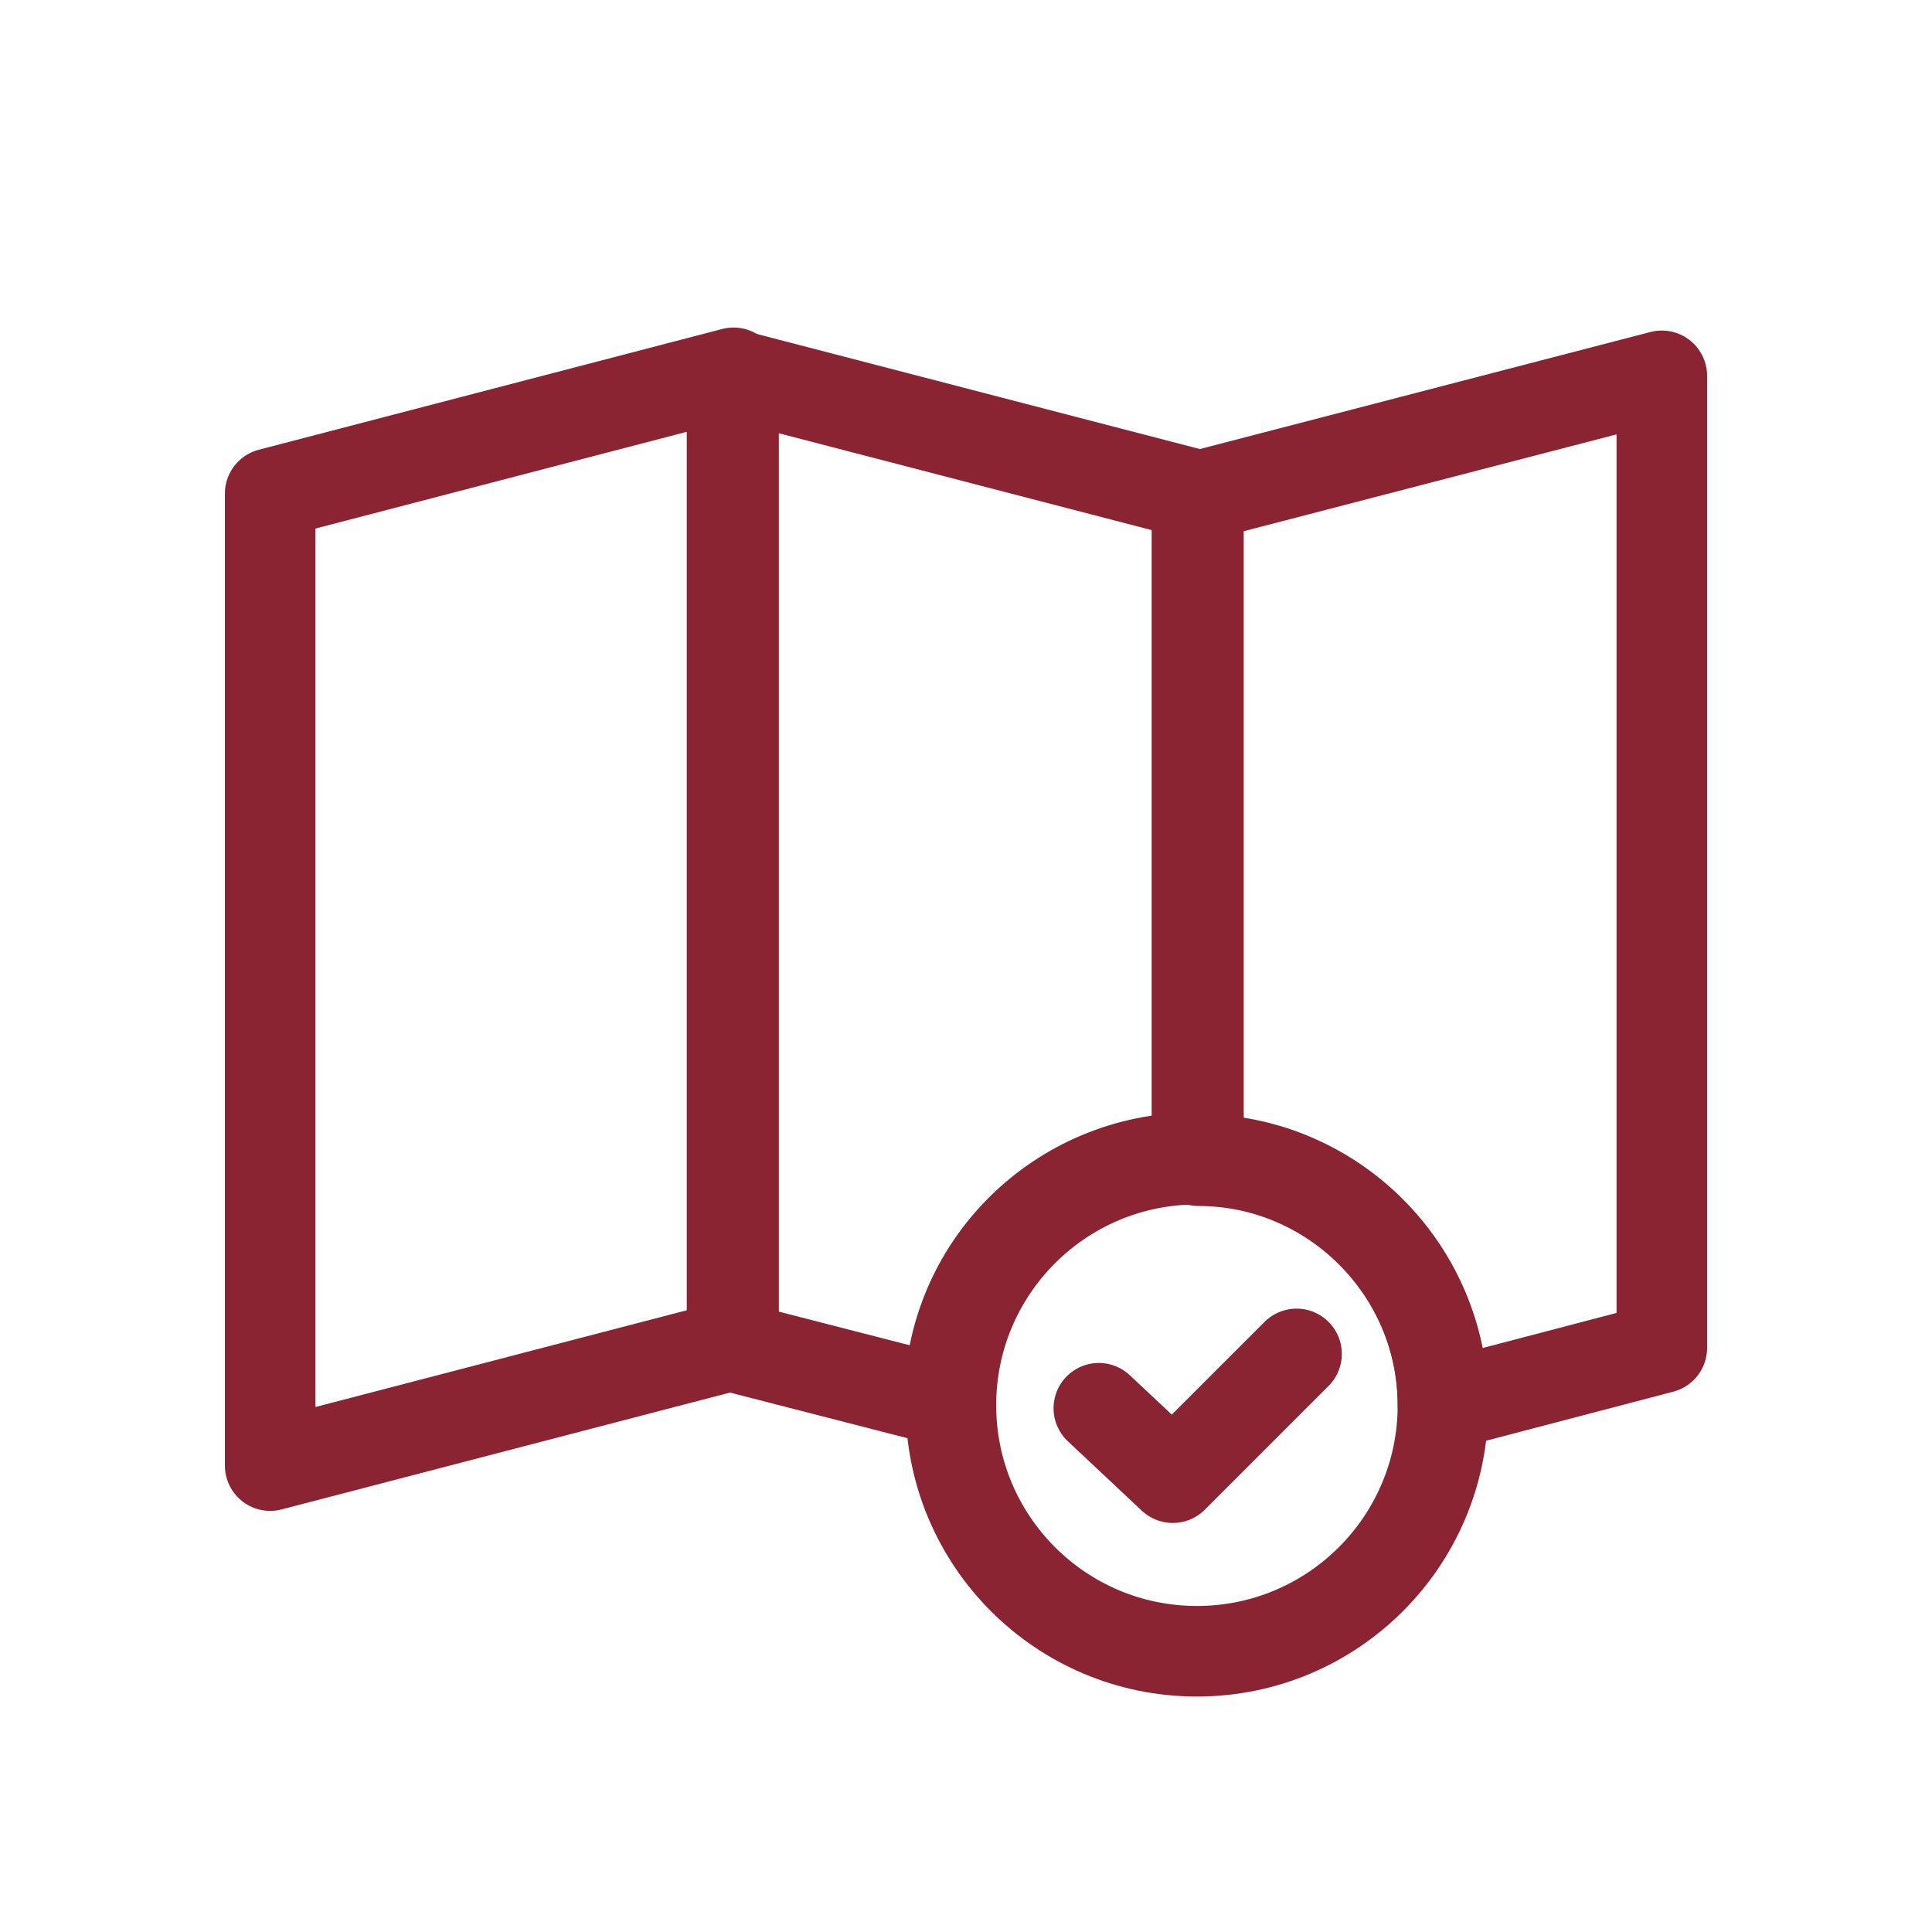
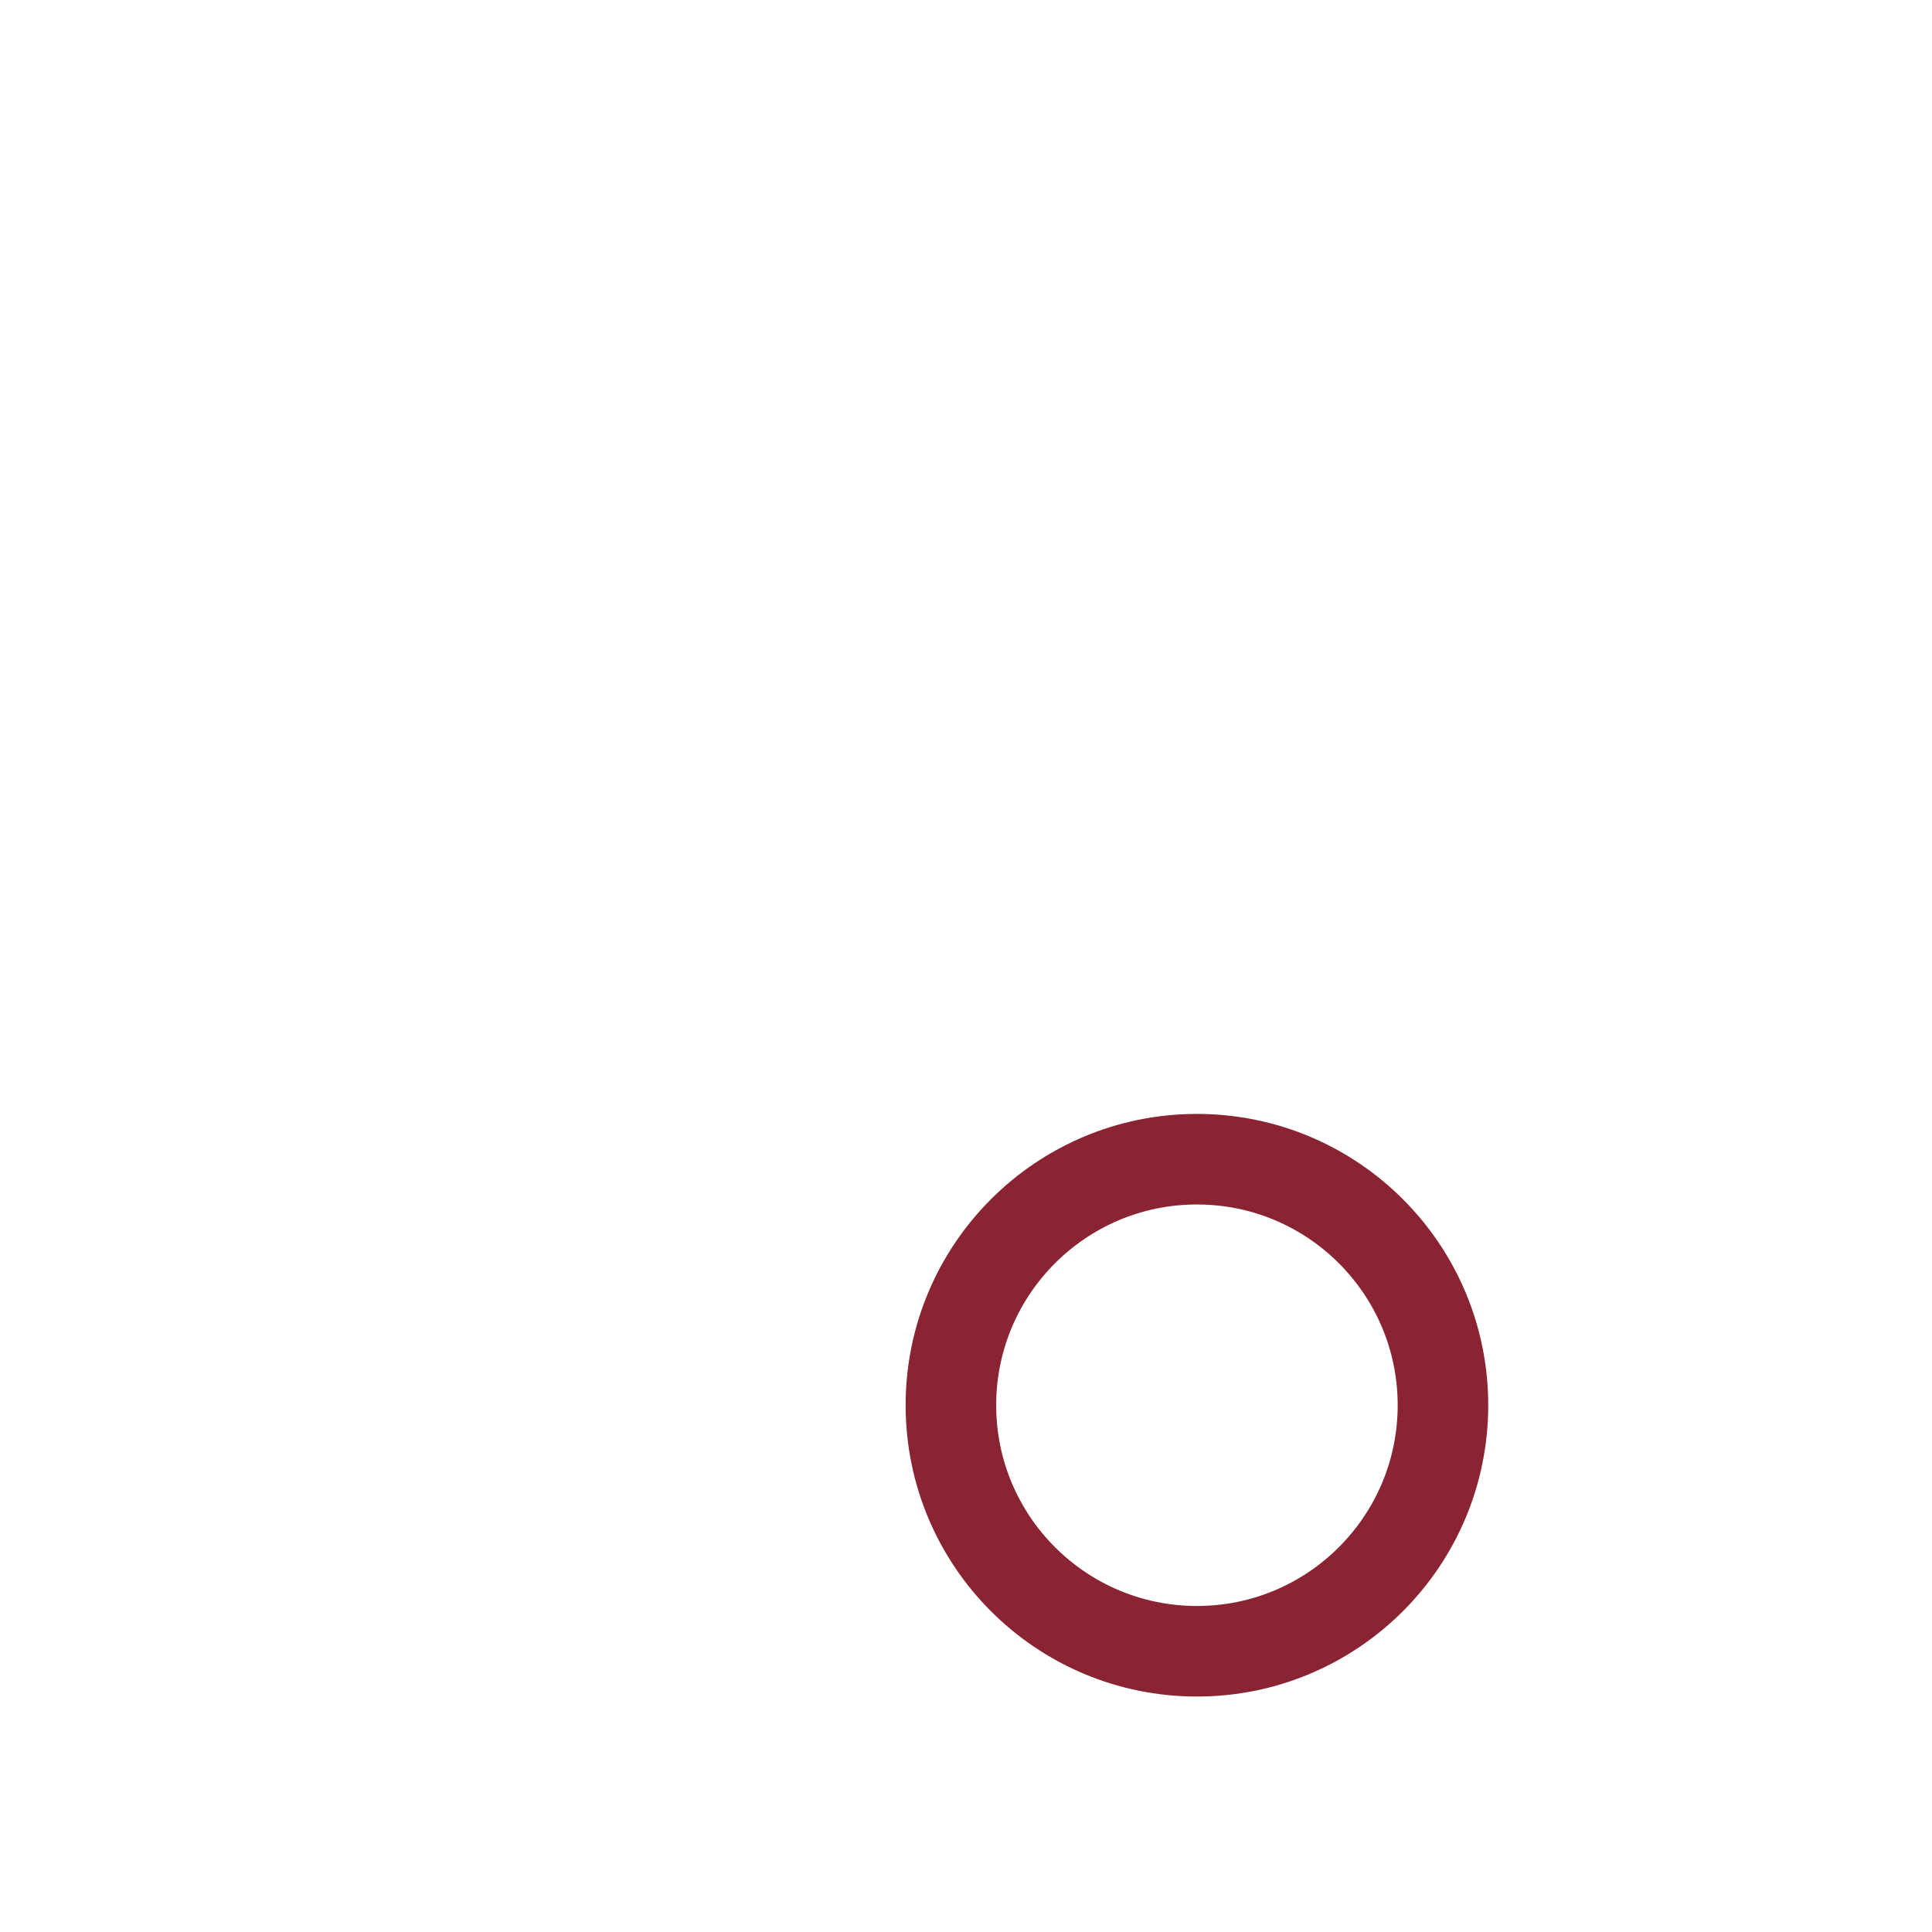
<svg xmlns="http://www.w3.org/2000/svg" id="Layer_8" data-name="Layer 8" viewBox="0 0 128 128">
  <defs>
    <style>
      .cls-1 {
        fill: none;
        stroke: #8a2432;
        stroke-linecap: round;
        stroke-linejoin: round;
        stroke-width: 6px;
      }
    </style>
  </defs>
-   <polygon class="cls-1" points="48.6 89.1 17.9 97.1 17.9 32.7 48.6 24.7 48.6 89.1" />
-   <path class="cls-1" d="M79.4,32.9v44c8.9,0,16.2,7.3,16.2,16.2l14.5-3.8V24.9l-30.8,8Z" />
-   <path class="cls-1" d="M79.3,76.8s0,0,0,0v-44l-30.8-8v64.4l14.4,3.7c0-9,7.3-16.2,16.3-16.2Z" />
  <circle class="cls-1" cx="79.3" cy="93.1" r="16.3" />
-   <polyline class="cls-1" points="72.8 93.3 77.7 97.9 85.9 89.7" />
</svg>